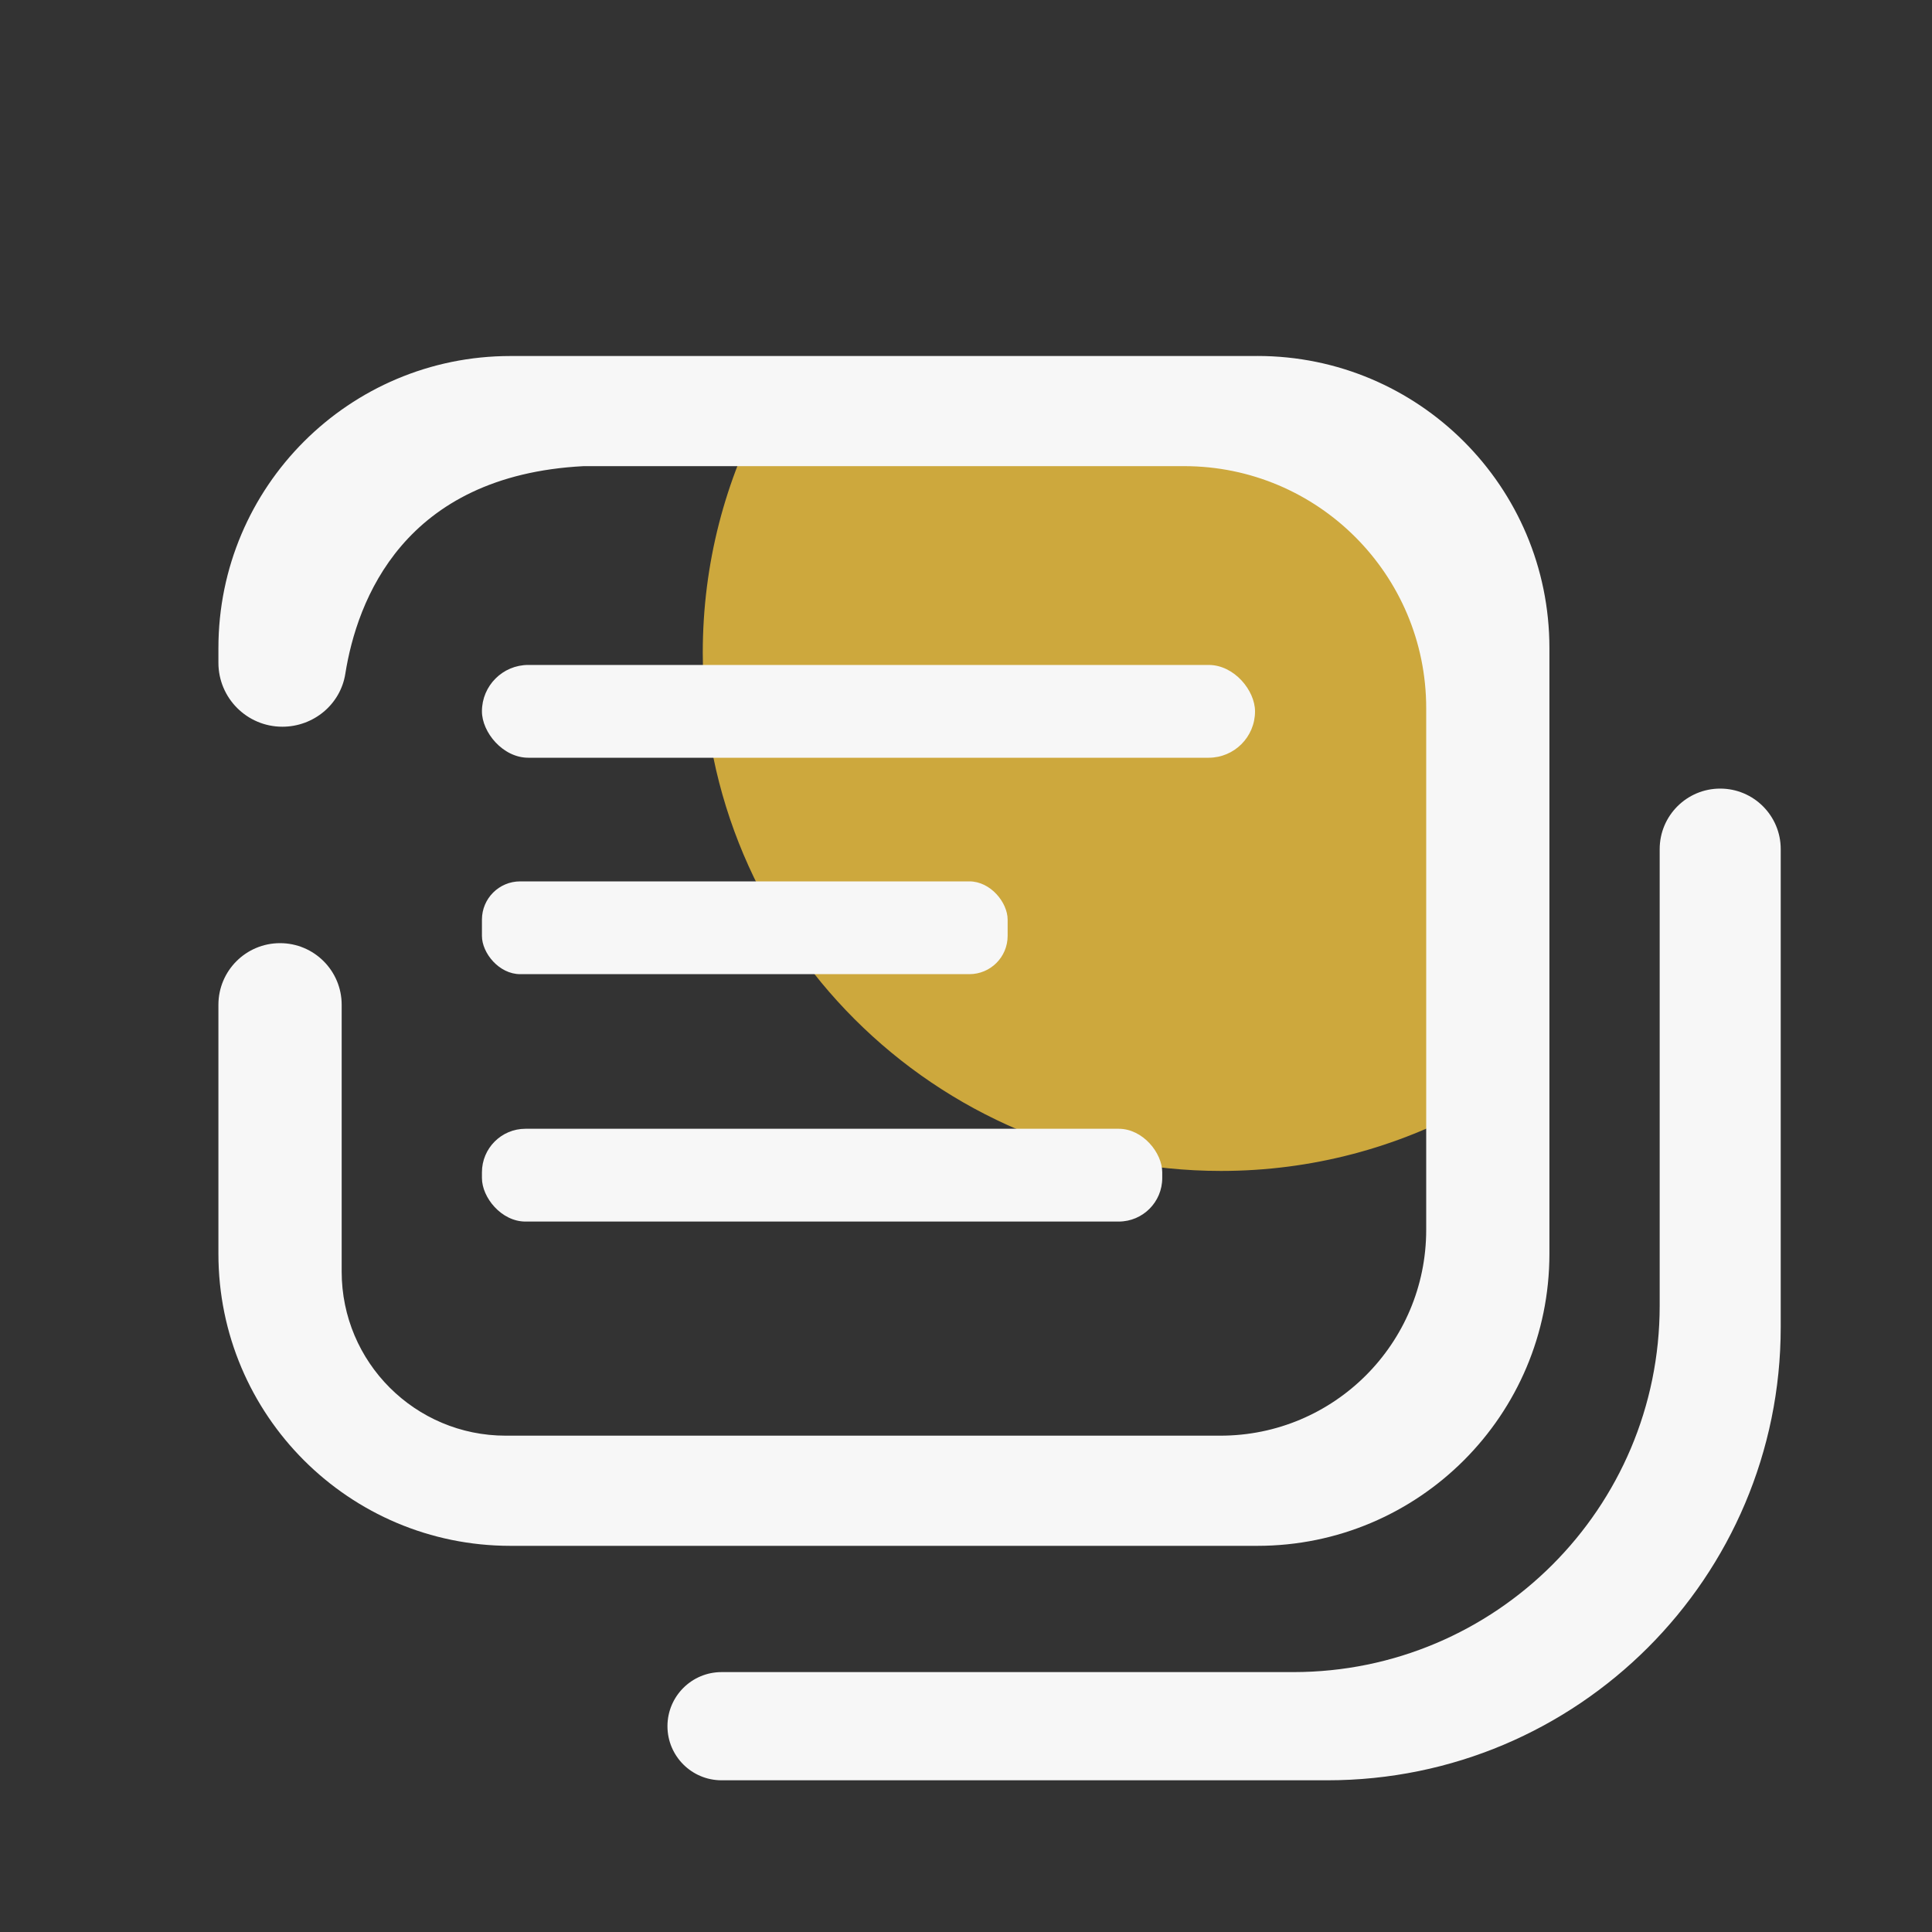
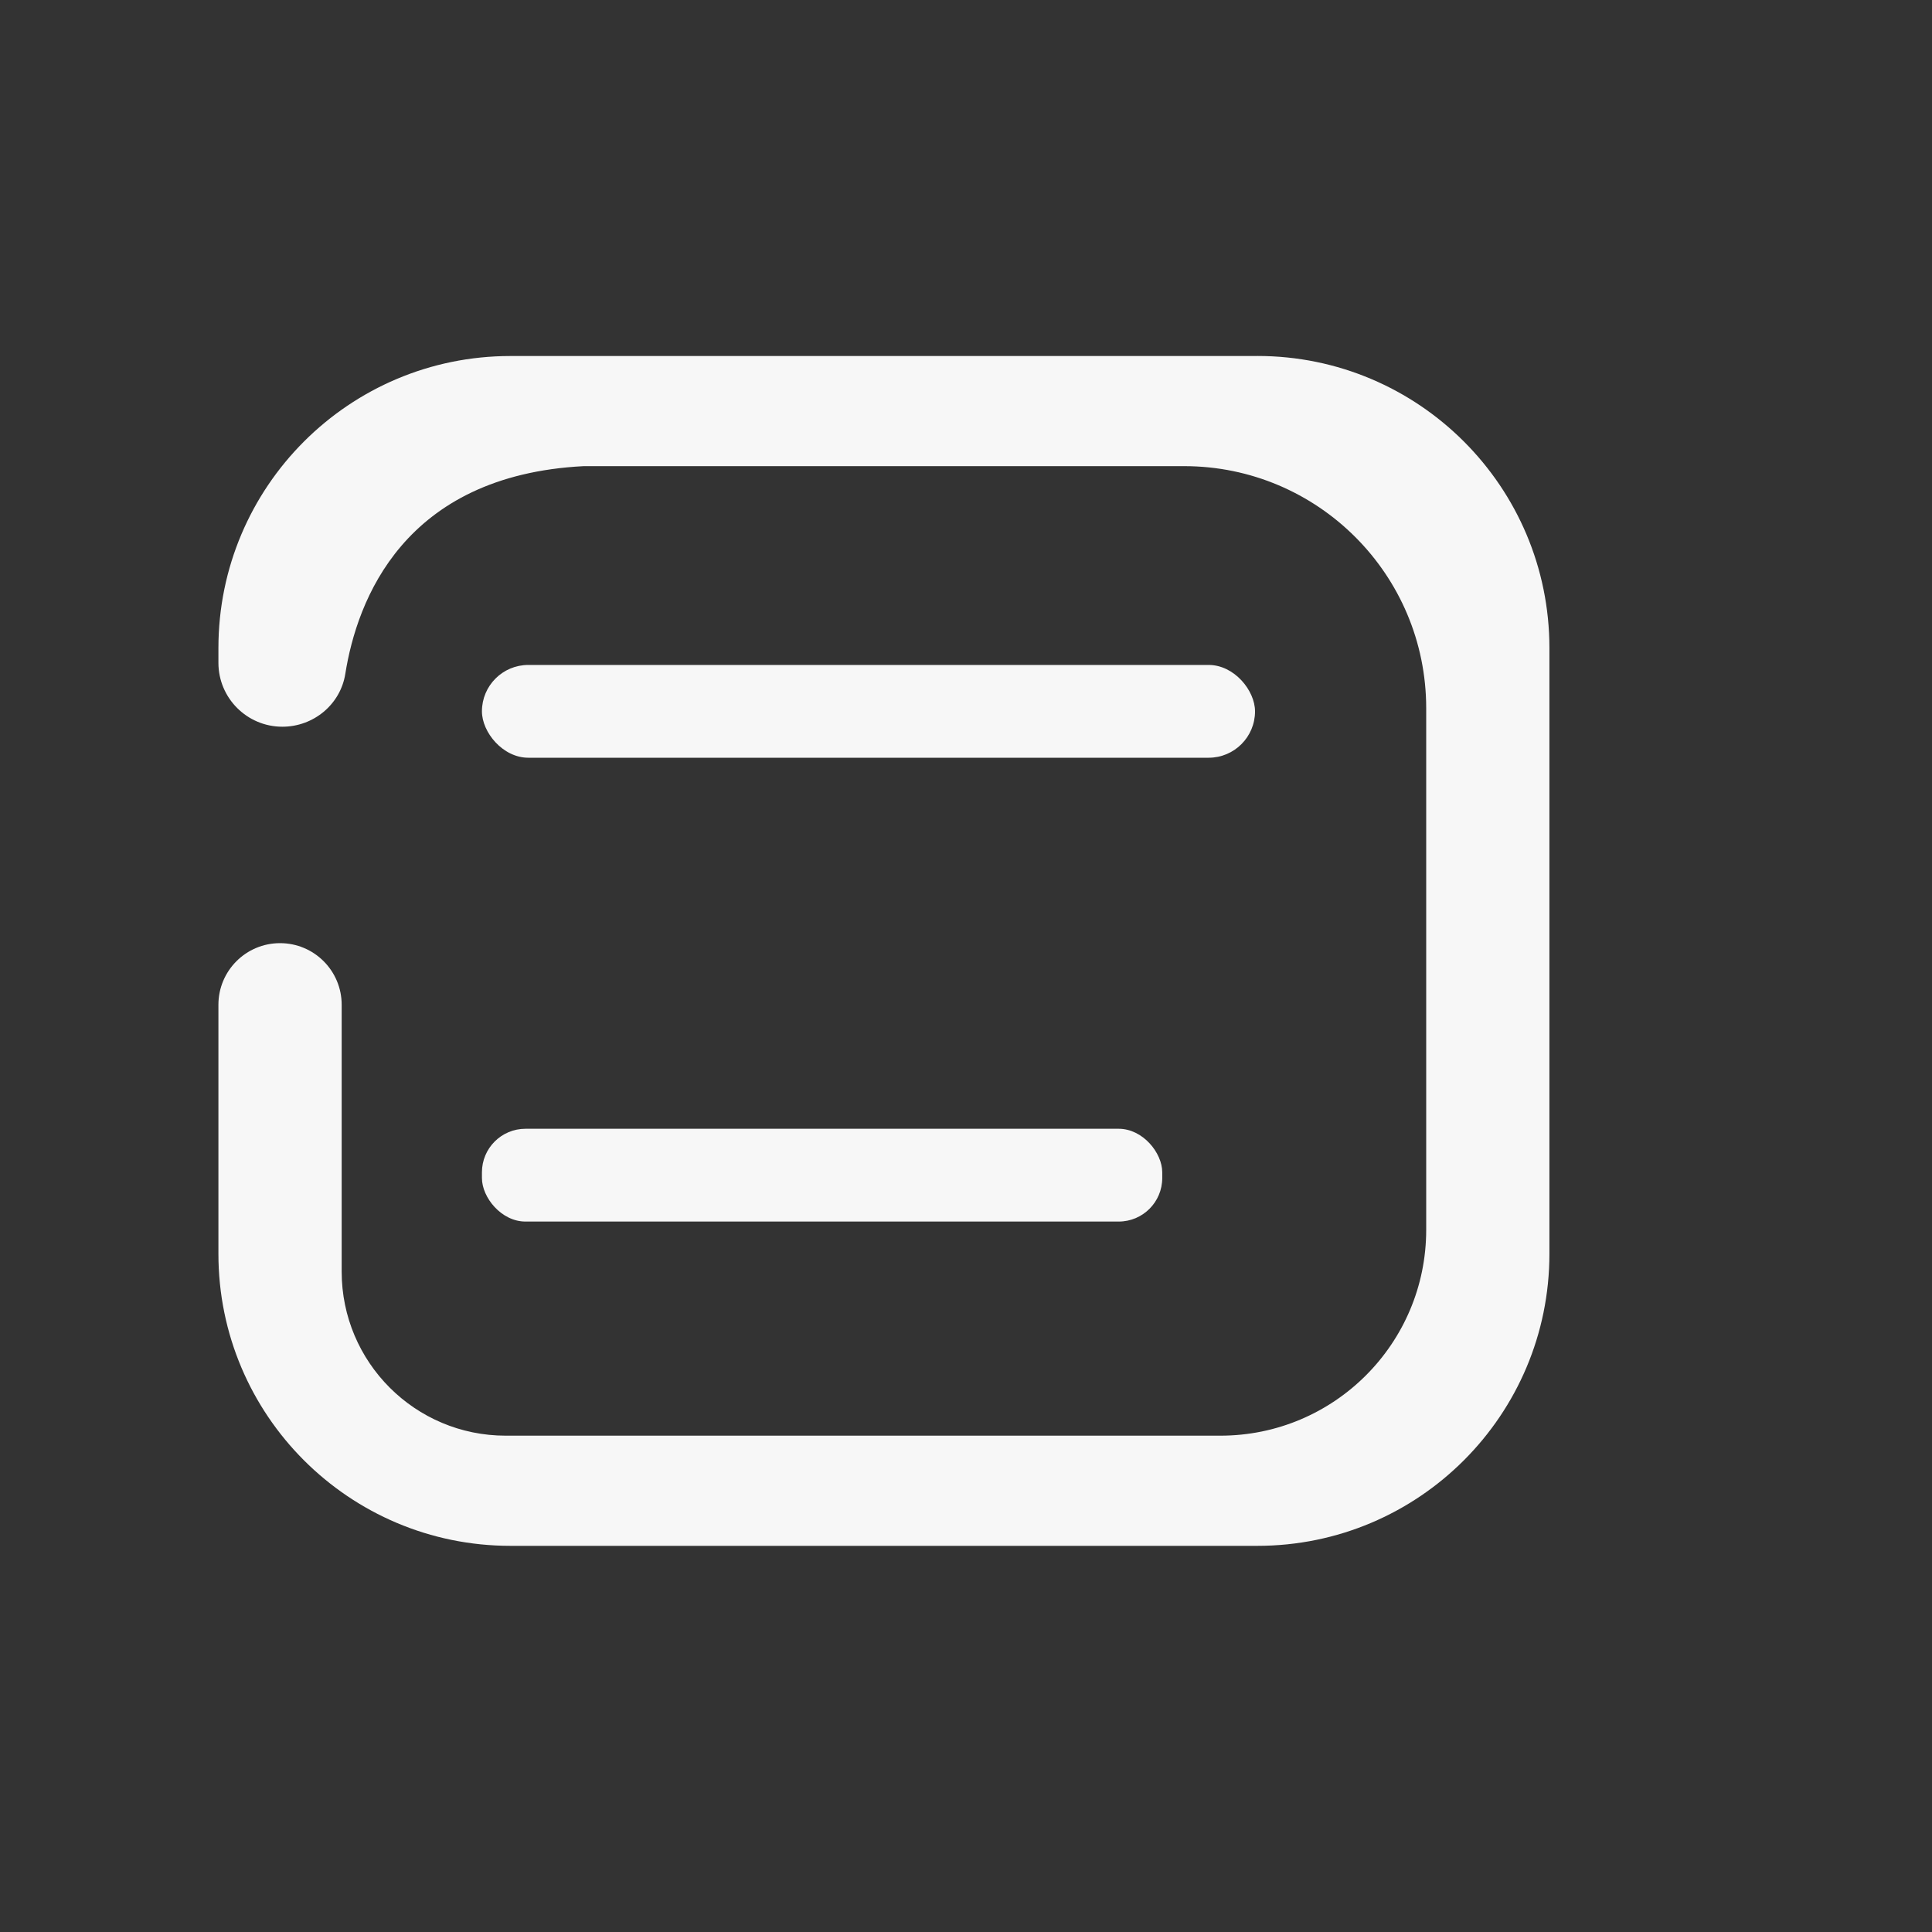
<svg xmlns="http://www.w3.org/2000/svg" id="Layer_4" viewBox="0 0 400 400">
  <rect x="0" y="0" width="400" height="400" fill="#333333" stroke="none" />
  <defs>
    <style>.cls-1{fill:#f7f7f7;}.cls-2{fill:#cda83d;}</style>
  </defs>
-   <path class="cls-2" d="M305.68,121.52c0-20.69-16.77-37.46-37.46-37.46h-109.81c-8.23,15.19-12.91,32.58-12.91,51.07,0,59.26,48.04,107.3,107.3,107.3,18.83,0,36.53-4.86,51.91-13.38.63-2.72.97-5.54.97-8.45v-99.09h0Z" />
  <path class="cls-1" d="M260.34,73.71H105.68c-33.39,0-60.46,27.07-60.46,60.46v3.05c0,7.31,5.93,13.24,13.24,13.24h0c6.43,0,12.02-4.59,13.03-10.94,2.42-15.2,12.03-41.09,49.36-43.01h124.31c27.68,0,50.12,22.44,50.12,50.12v107.99c0,23.54-19.08,42.62-42.62,42.62H104.7c-18.75,0-33.96-15.2-33.96-33.96v-55.25c0-7.05-5.71-12.76-12.76-12.76h0c-7.05,0-12.76,5.71-12.76,12.76v51.56c0,33.39,27.07,60.46,60.46,60.46h154.65c33.39,0,60.46-27.07,60.46-60.46v-125.43c0-33.39-27.07-60.46-60.46-60.46h.01Z" />
  <rect class="cls-1" x="99.78" y="137.67" width="160.06" height="19.21" rx="9.6" ry="9.6" />
-   <rect class="cls-1" x="99.78" y="182.48" width="108.84" height="19.21" rx="7.92" ry="7.92" />
  <rect class="cls-1" x="99.78" y="233.7" width="140.85" height="19.21" rx="9.01" ry="9.01" />
-   <path class="cls-1" d="M368.68,274.74v-98.94c0-6.92-5.61-12.53-12.53-12.53h0c-6.92,0-12.53,5.61-12.53,12.53v94.53c0,41.9-33.97,75.86-75.86,75.86h-118.37c-6.18,0-11.2,5.01-11.2,11.2h0c0,6.18,5.01,11.2,11.2,11.2h125.44c51.83,0,93.85-42.02,93.85-93.85h0Z" />
</svg>